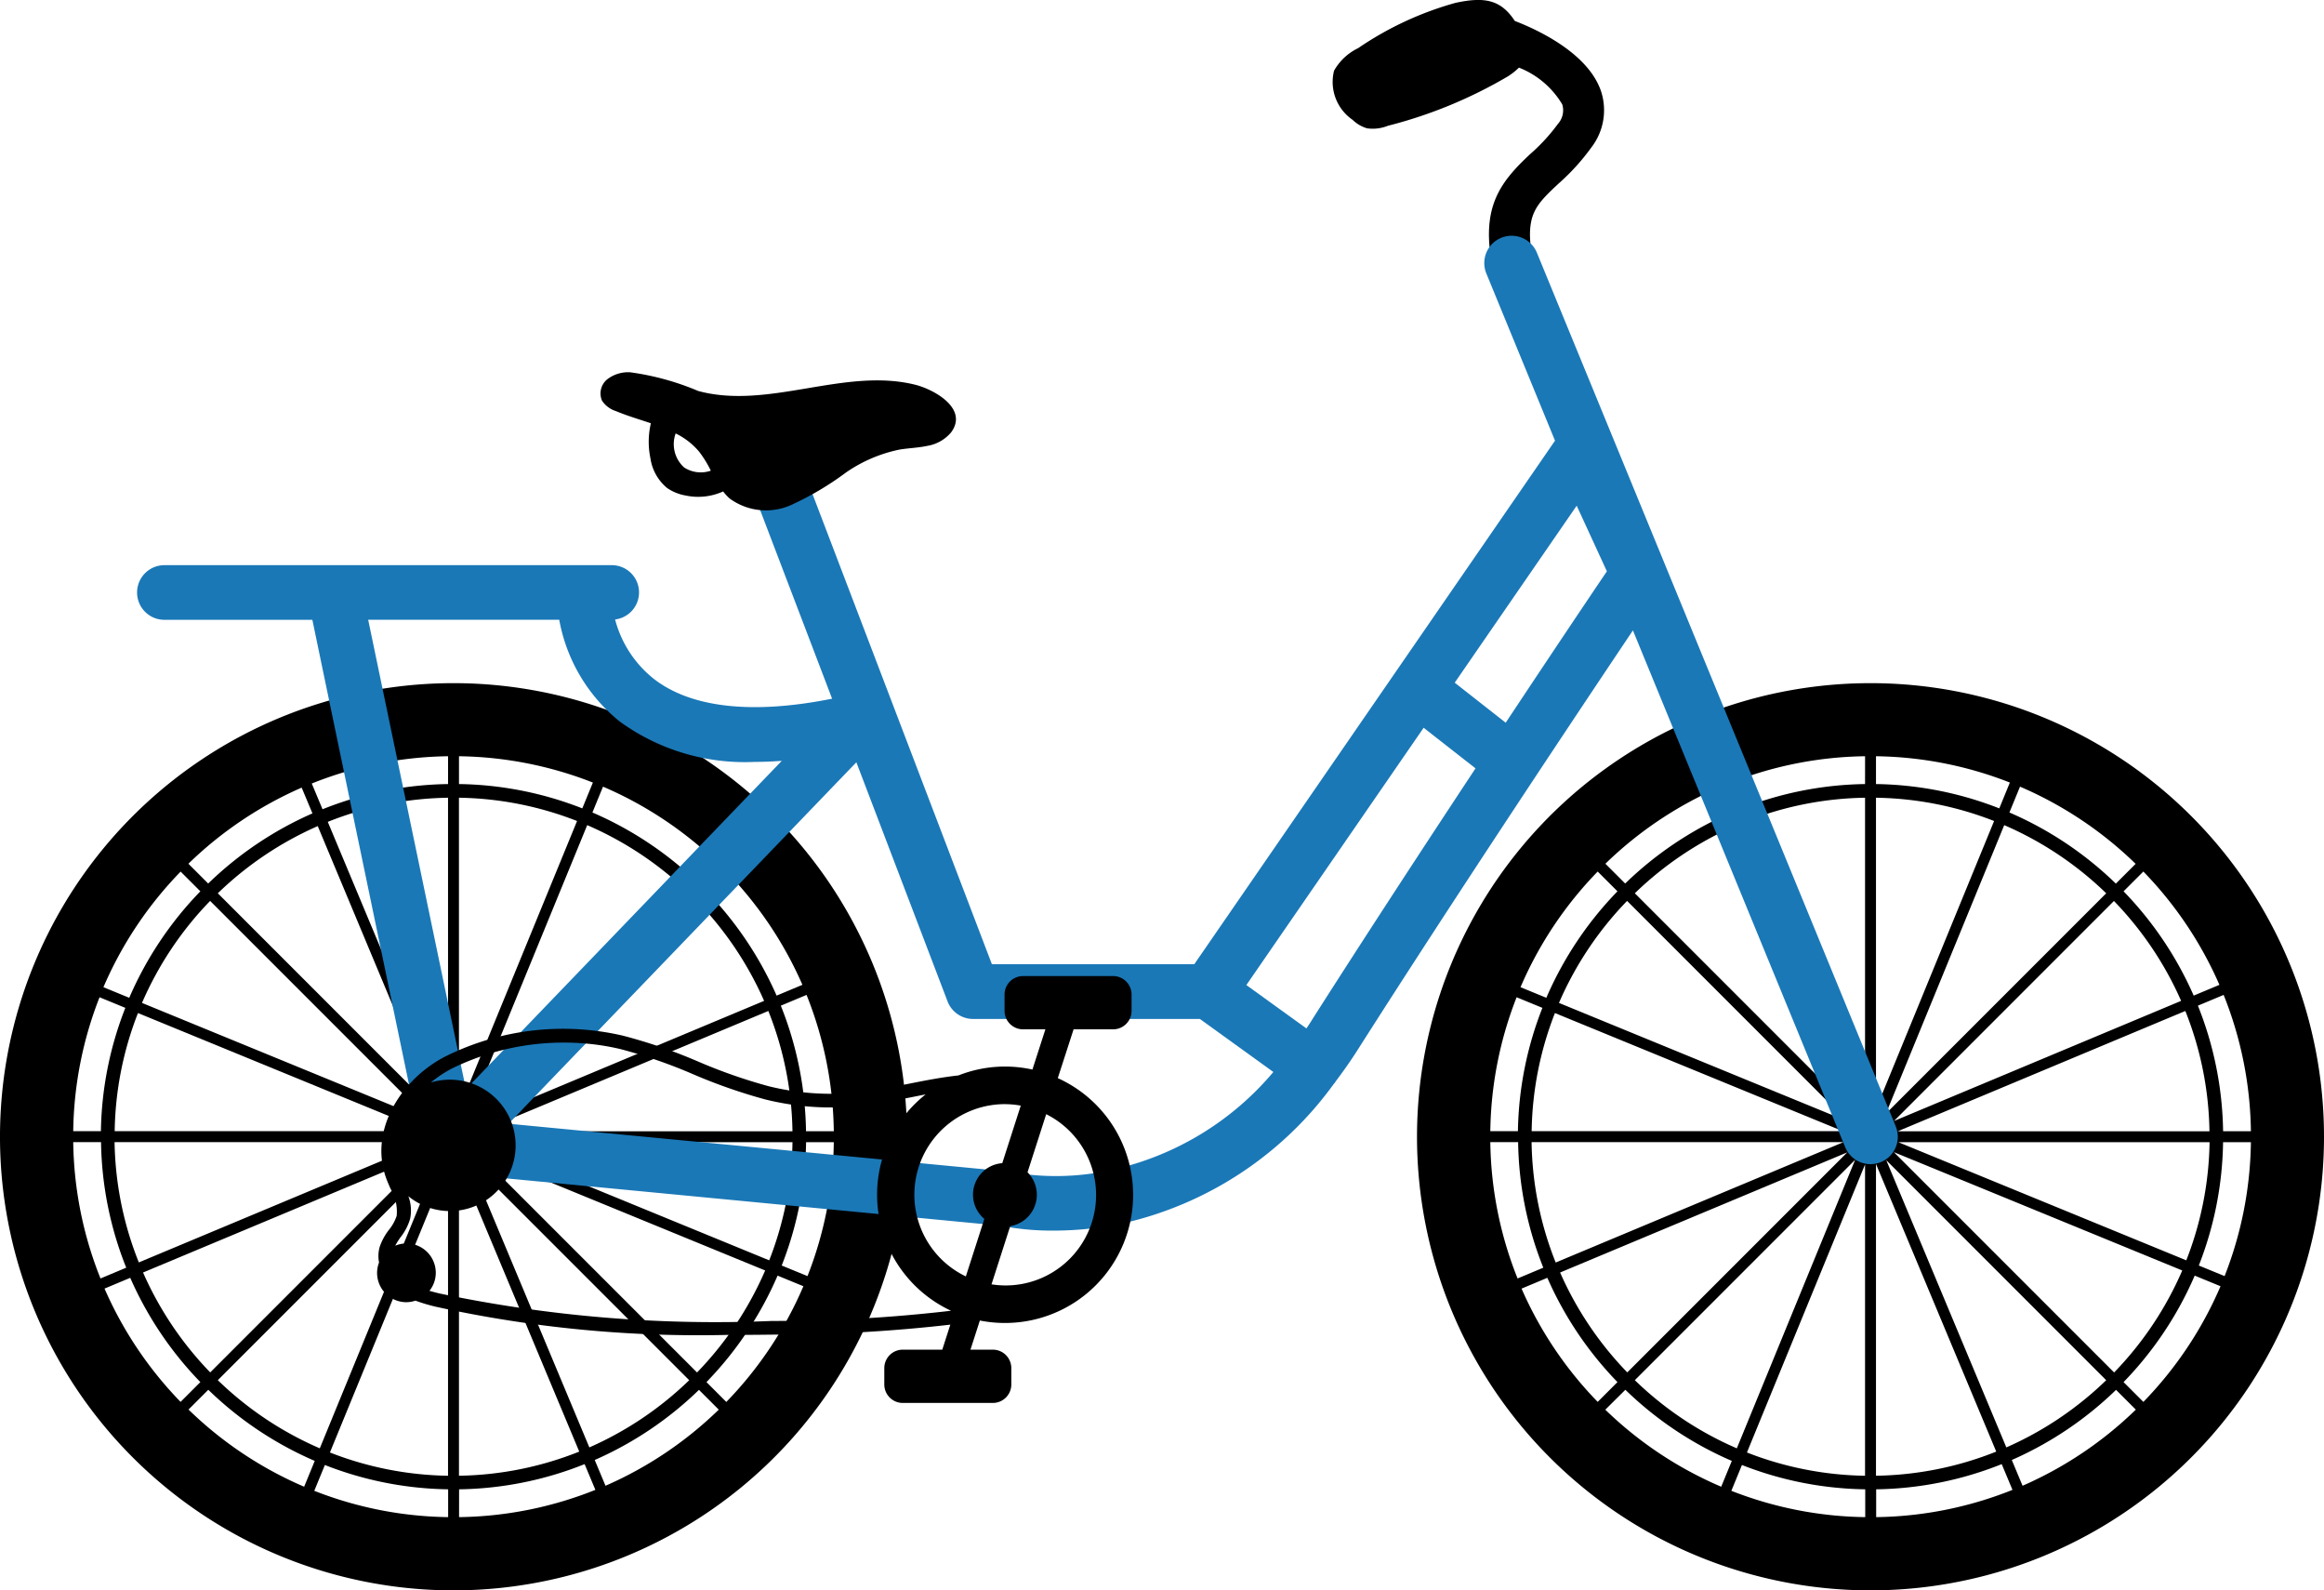
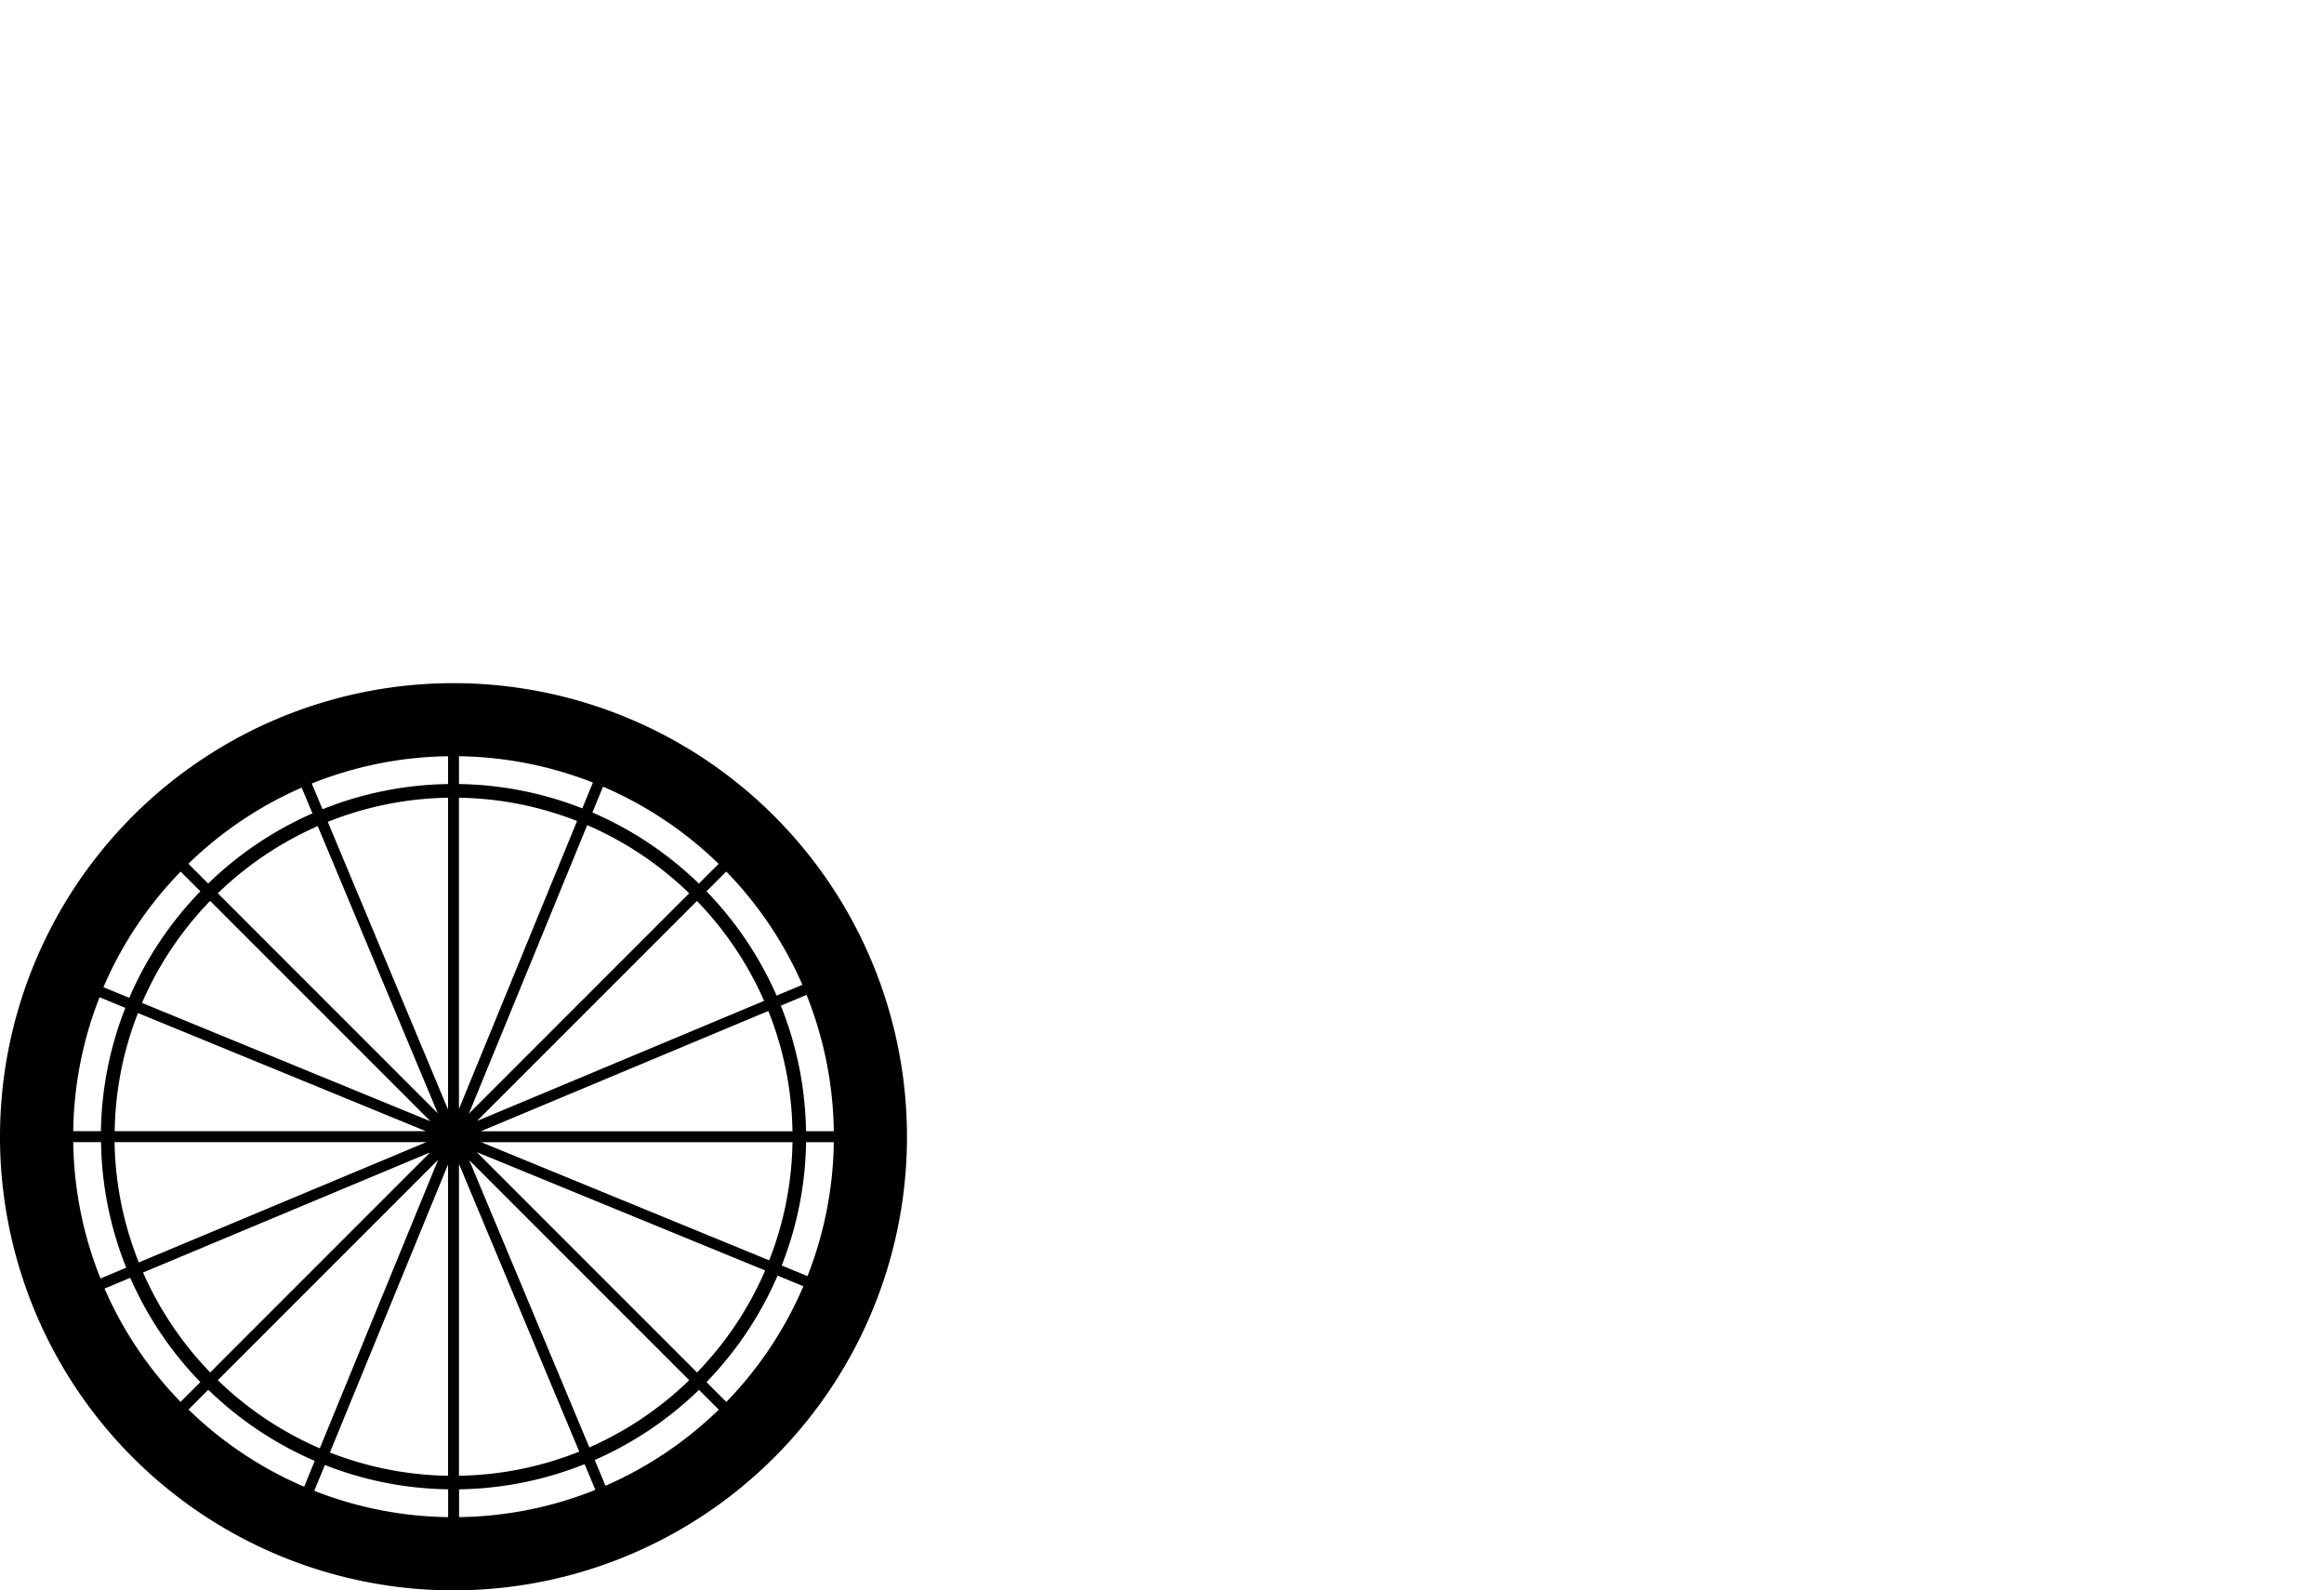
<svg xmlns="http://www.w3.org/2000/svg" id="Groupe_19" data-name="Groupe 19" width="103.047" height="70.5" viewBox="0 0 103.047 70.5">
  <path id="Tracé_32" data-name="Tracé 32" d="M286.019,382.393A20.108,20.108,0,1,0,306.127,402.5,20.108,20.108,0,0,0,286.019,382.393Zm.242,18.879v-13.8a14.944,14.944,0,0,1,5.237,1.032Zm5.687-12.585a15.091,15.091,0,0,1,4.522,3.021l-9.768,9.768Zm-6.171,12.606-5.332-12.751a14.952,14.952,0,0,1,5.332-1.07Zm-.455.167-9.753-9.753A15.083,15.083,0,0,1,280,388.73Zm.455,2.269v13.8a14.955,14.955,0,0,1-5.237-1.032Zm-5.686,12.584a15.071,15.071,0,0,1-4.522-3.021l9.768-9.768Zm6.171-12.606,5.333,12.751a14.943,14.943,0,0,1-5.333,1.07Zm.456-.167,9.753,9.753a15.094,15.094,0,0,1-4.428,2.979Zm.343-1.738,9.753-9.753a15.082,15.082,0,0,1,2.978,4.428Zm12.918-4.877a14.942,14.942,0,0,1,1.07,5.333h-13.82Zm-3.08-5.646a15.684,15.684,0,0,0-4.72-3.153l.47-1.145a16.892,16.892,0,0,1,5.127,3.422Zm-5.169-3.335a15.533,15.533,0,0,0-5.467-1.078v-1.233A16.815,16.815,0,0,1,292.2,386.8Zm-5.952-1.078a15.542,15.542,0,0,0-5.566,1.117l-.477-1.141a16.8,16.8,0,0,1,6.043-1.209Zm-6.013,1.3a15.706,15.706,0,0,0-4.623,3.109l-.877-.877a16.894,16.894,0,0,1,5.022-3.374Zm5.231,13.648-12.789-5.246a15.074,15.074,0,0,1,3.021-4.522Zm-.2.44h-13.8a14.943,14.943,0,0,1,1.033-5.237Zm-14.405,0h-1.233a16.816,16.816,0,0,1,1.167-5.937l1.144.47A15.546,15.546,0,0,0,270.385,402.259Zm0,.485a15.551,15.551,0,0,0,1.117,5.566l-1.141.478a16.824,16.824,0,0,1-1.209-6.044Zm.606,0h13.821l-12.751,5.332A14.94,14.94,0,0,1,270.991,402.743Zm13.988.455-9.753,9.753a15.083,15.083,0,0,1-2.978-4.428Zm-9.838,10.523a15.685,15.685,0,0,0,4.72,3.153l-.47,1.145a16.883,16.883,0,0,1-5.127-3.421Zm5.169,3.335a15.544,15.544,0,0,0,5.466,1.078v1.233a16.8,16.8,0,0,1-5.936-1.167Zm5.951,1.078a15.541,15.541,0,0,0,5.566-1.117l.477,1.141a16.821,16.821,0,0,1-6.044,1.209Zm6.014-1.3a15.687,15.687,0,0,0,4.623-3.109l.877.877a16.883,16.883,0,0,1-5.022,3.374Zm-5.231-13.648,12.789,5.246a15.084,15.084,0,0,1-3.021,4.522Zm.2-.44h13.8a14.932,14.932,0,0,1-1.032,5.237Zm14.4,0h1.232a16.8,16.8,0,0,1-1.166,5.936l-1.144-.469A15.546,15.546,0,0,0,301.653,402.743Zm0-.485a15.556,15.556,0,0,0-1.117-5.567l1.141-.477a16.81,16.81,0,0,1,1.208,6.044Zm-.162-6.491-1.142.478a15.694,15.694,0,0,0-3.109-4.623l.877-.877A16.892,16.892,0,0,1,301.491,395.767Zm-27.57-5.022.877.877a15.686,15.686,0,0,0-3.153,4.72l-1.145-.47A16.892,16.892,0,0,1,273.921,390.746Zm-3.374,18.488,1.142-.478a15.681,15.681,0,0,0,3.109,4.623l-.877.877A16.9,16.9,0,0,1,270.547,409.234Zm27.569,5.022-.877-.877a15.683,15.683,0,0,0,3.153-4.72l1.145.47A16.894,16.894,0,0,1,298.117,414.256Z" transform="translate(-265.911 -352.109)" />
-   <path id="Tracé_33" data-name="Tracé 33" d="M411.659,382.393A20.108,20.108,0,1,0,431.767,402.5,20.107,20.107,0,0,0,411.659,382.393Zm.243,18.879v-13.8a14.944,14.944,0,0,1,5.237,1.032Zm5.686-12.585a15.085,15.085,0,0,1,4.522,3.021l-9.768,9.768Zm-6.171,12.606-5.332-12.751a14.948,14.948,0,0,1,5.332-1.07Zm-.456.167-9.752-9.753a15.07,15.07,0,0,1,4.428-2.978Zm.456,2.269v13.8a14.955,14.955,0,0,1-5.237-1.032Zm-5.686,12.584a15.065,15.065,0,0,1-4.522-3.021l9.768-9.768Zm6.171-12.606,5.332,12.751a14.938,14.938,0,0,1-5.332,1.07Zm.456-.167,9.752,9.753a15.089,15.089,0,0,1-4.428,2.979Zm.343-1.738,9.752-9.753a15.084,15.084,0,0,1,2.979,4.428Zm12.917-4.877a14.942,14.942,0,0,1,1.07,5.333H412.866Zm-3.08-5.646a15.683,15.683,0,0,0-4.72-3.153l.47-1.145a16.9,16.9,0,0,1,5.127,3.422Zm-5.169-3.335a15.546,15.546,0,0,0-5.467-1.078v-1.233a16.813,16.813,0,0,1,5.936,1.166Zm-5.952-1.078a15.546,15.546,0,0,0-5.566,1.117l-.477-1.141a16.8,16.8,0,0,1,6.044-1.209Zm-6.014,1.3a15.685,15.685,0,0,0-4.622,3.109l-.877-.877a16.9,16.9,0,0,1,5.022-3.374Zm5.231,13.648-12.789-5.246a15.092,15.092,0,0,1,3.021-4.522Zm-.2.44h-13.8a14.945,14.945,0,0,1,1.032-5.237Zm-14.4,0h-1.233a16.818,16.818,0,0,1,1.166-5.937l1.144.47A15.546,15.546,0,0,0,396.025,402.259Zm0,.485a15.54,15.54,0,0,0,1.117,5.566l-1.141.478a16.8,16.8,0,0,1-1.209-6.044Zm.606,0h13.821L397.7,408.076A14.94,14.94,0,0,1,396.631,402.743Zm13.987.455-9.753,9.753a15.093,15.093,0,0,1-2.978-4.428Zm-9.838,10.523a15.682,15.682,0,0,0,4.72,3.153l-.47,1.145A16.893,16.893,0,0,1,399.9,414.6Zm5.169,3.335a15.547,15.547,0,0,0,5.467,1.078v1.233a16.815,16.815,0,0,1-5.936-1.167Zm5.952,1.078a15.545,15.545,0,0,0,5.567-1.117l.477,1.141a16.825,16.825,0,0,1-6.044,1.209Zm6.014-1.3a15.686,15.686,0,0,0,4.622-3.109l.877.877a16.9,16.9,0,0,1-5.022,3.374Zm-5.231-13.648,12.789,5.246a15.076,15.076,0,0,1-3.021,4.522Zm.2-.44h13.8a14.943,14.943,0,0,1-1.032,5.237Zm14.4,0h1.233a16.814,16.814,0,0,1-1.166,5.936l-1.144-.469A15.546,15.546,0,0,0,427.292,402.743Zm0-.485a15.546,15.546,0,0,0-1.117-5.567l1.141-.477a16.8,16.8,0,0,1,1.209,6.044Zm-.162-6.491-1.142.478a15.694,15.694,0,0,0-3.109-4.623l.877-.877A16.883,16.883,0,0,1,427.13,395.767Zm-27.569-5.022.877.877a15.7,15.7,0,0,0-3.154,4.72l-1.145-.47A16.887,16.887,0,0,1,399.561,390.746Zm-3.374,18.488,1.142-.478a15.681,15.681,0,0,0,3.109,4.623l-.877.877A16.891,16.891,0,0,1,396.187,409.234Zm27.569,5.022-.877-.877a15.693,15.693,0,0,0,3.154-4.72l1.145.47A16.883,16.883,0,0,1,423.757,414.256Z" transform="translate(-328.72 -352.109)" />
-   <path id="Tracé_34" data-name="Tracé 34" d="M395.932,325.885c-.58-1.725-2.9-2.765-3.825-3.12-.613-.936-1.328-1.086-2.638-.8a14.524,14.524,0,0,0-4.309,2.006,2.439,2.439,0,0,0-1.068,1,2.038,2.038,0,0,0,.824,2.178,1.542,1.542,0,0,0,.638.375,1.8,1.8,0,0,0,.926-.112,20.386,20.386,0,0,0,5.323-2.192,2.945,2.945,0,0,0,.488-.386,3.884,3.884,0,0,1,1.921,1.632.9.9,0,0,1-.194.863,8.158,8.158,0,0,1-1.222,1.331c-1.872,1.748-2.828,3.225-.315,8.985a.909.909,0,0,0,.833.546.9.9,0,0,0,.363-.077.908.908,0,0,0,.47-1.2c-1.04-2.384-1.479-4.046-1.343-5.08.1-.762.492-1.159,1.232-1.85a9.738,9.738,0,0,0,1.476-1.626A2.7,2.7,0,0,0,395.932,325.885Z" transform="translate(-324.94 -321.836)" />
-   <path id="Tracé_35" data-name="Tracé 35" d="M356.046,382.213l-15.913-38.729a1.211,1.211,0,0,0-2.241.921l3.045,7.412-15.993,23.206h-8.977l-8.854-23.2a1.211,1.211,0,0,0-2.263.864l4.033,10.568c-3.519.705-6.233.412-7.893-.87a4.957,4.957,0,0,1-1.729-2.642,1.208,1.208,0,0,0-.154-2.407H279.276a1.211,1.211,0,1,0,0,2.422h6.561l4.9,23.549a1.177,1.177,0,0,0,.044.145c0,.009,0,.019.006.029l.006.01a1.2,1.2,0,0,0,.143.265l.035.047a1.21,1.21,0,0,0,.207.211c.009.007.019.012.029.019a1.183,1.183,0,0,0,.243.138c.014.006.027.014.042.019a1.207,1.207,0,0,0,.291.07c.009,0,.017.005.027.007l24.546,2.351a11.873,11.873,0,0,0,2.362.216,14.756,14.756,0,0,0,3.161-.345,15.868,15.868,0,0,0,9.252-6.162c.014-.018.033-.032.047-.05s.018-.034.029-.051c.326-.433.648-.885.961-1.376,4.444-6.98,9.841-15.071,12.223-18.623l9.413,22.91a1.211,1.211,0,1,0,2.241-.921Zm-59.262-22.457a7.489,7.489,0,0,0,2.69,4.516,9.428,9.428,0,0,0,5.971,1.785c.39,0,.793-.017,1.206-.047l-14.005,14.554-4.334-20.809ZM321.471,384.1a11.376,11.376,0,0,1-4.638.144,1.232,1.232,0,0,0-.171-.029l-22.123-2.119,15.419-16.023,4.044,10.6a1.211,1.211,0,0,0,1.132.779h10.056l3.258,2.351A13.044,13.044,0,0,1,321.471,384.1Zm8.656-6.549c-.07.109-.142.214-.213.32l-2.663-1.922,7.861-11.406,2.3,1.8C335.108,369.831,332.484,373.844,330.127,377.546Zm8.626-13.23-2.263-1.776,5.408-7.846,1.339,2.909C342.516,358.672,340.841,361.167,338.752,364.317Z" transform="translate(-271.987 -332.282)" fill="#1a78b7" />
-   <path id="Tracé_36" data-name="Tracé 36" d="M333.1,355.385c-3.138-.775-6.494,1.123-9.613.279a11.786,11.786,0,0,0-3.027-.83,1.536,1.536,0,0,0-1,.307.808.808,0,0,0-.237.955,1.16,1.16,0,0,0,.613.459c.5.209,1.031.365,1.552.54a3.6,3.6,0,0,0-.018,1.562,2.093,2.093,0,0,0,.742,1.311,2.063,2.063,0,0,0,.813.329,2.681,2.681,0,0,0,1.668-.18,2.181,2.181,0,0,0,.29.315,2.728,2.728,0,0,0,2.707.294,13.327,13.327,0,0,0,2.455-1.452,6.45,6.45,0,0,1,2.358-1.01c.411-.07.83-.078,1.237-.166a1.746,1.746,0,0,0,1.061-.6C335.484,356.438,333.929,355.589,333.1,355.385Zm-10.224,3.681a1.39,1.39,0,0,1-.389-1.52,3.193,3.193,0,0,1,1.034.8,4.906,4.906,0,0,1,.525.851A1.358,1.358,0,0,1,322.878,359.065Z" transform="translate(-292.528 -338.332)" />
-   <path id="Tracé_37" data-name="Tracé 37" d="M327.183,423.734a5.679,5.679,0,0,0,2.342-10.854l.7-2.163h1.752a.819.819,0,0,0,.819-.819v-.724a.819.819,0,0,0-.819-.819h-3.994a.82.82,0,0,0-.819.819v.724a.82.82,0,0,0,.819.819h.992L328.4,412.5a5.614,5.614,0,0,0-3.279.26c-.75.083-1.49.227-2.219.373-.64.128-1.3.26-1.954.345a11.5,11.5,0,0,1-4.255-.242,23.615,23.615,0,0,1-3.111-1.089A23.125,23.125,0,0,0,310.251,411a11.711,11.711,0,0,0-7.8.879c-1.97.964-3.516,3.275-2.693,5.473.055.147.119.291.181.432a1.977,1.977,0,0,1,.272,1.2,1.954,1.954,0,0,1-.338.615,2.589,2.589,0,0,0-.417.767,1.488,1.488,0,0,0-.027.688,1.285,1.285,0,0,0-.087.459,1.3,1.3,0,0,0,1.3,1.3,1.28,1.28,0,0,0,.4-.069,7.8,7.8,0,0,0,.9.269,54.314,54.314,0,0,0,12.893,1.251c.7,0,1.381-.005,2.049-.013a68.141,68.141,0,0,0,7.876-.443l-.357,1.109h-1.752a.819.819,0,0,0-.819.819v.724a.819.819,0,0,0,.819.819h3.994a.819.819,0,0,0,.819-.819v-.724a.819.819,0,0,0-.819-.819h-.992l.416-1.292A5.7,5.7,0,0,0,327.183,423.734Zm.232-4.292a1.41,1.41,0,0,0,.768-2.388l.828-2.576a4.009,4.009,0,0,1-2.425,7.543Zm-.232-5.408a4.031,4.031,0,0,1,.7.065l-.82,2.551a1.4,1.4,0,0,0-.795,2.471l-.82,2.549a4.015,4.015,0,0,1,1.735-7.637Zm-10.3,9.609a59.511,59.511,0,0,1-14.791-1.221c-.142-.035-.286-.072-.428-.113a1.287,1.287,0,0,0,.281-.8,1.3,1.3,0,0,0-1.8-1.2,3.6,3.6,0,0,1,.229-.365,2.425,2.425,0,0,0,.431-.82,1.8,1.8,0,0,0-.076-1.009,2.912,2.912,0,1,0,1-5.041,4.967,4.967,0,0,1,.994-.651,11.234,11.234,0,0,1,4.906-1.118,10.91,10.91,0,0,1,2.491.284,22.618,22.618,0,0,1,3.239,1.12,24.054,24.054,0,0,0,3.193,1.115,12.1,12.1,0,0,0,4.477.255c.674-.088,1.346-.222,2-.352.214-.042.426-.085.637-.126a5.672,5.672,0,0,0,1.125,9.591A66.944,66.944,0,0,1,316.879,423.644Z" transform="translate(-282.622 -365.087)" />
</svg>